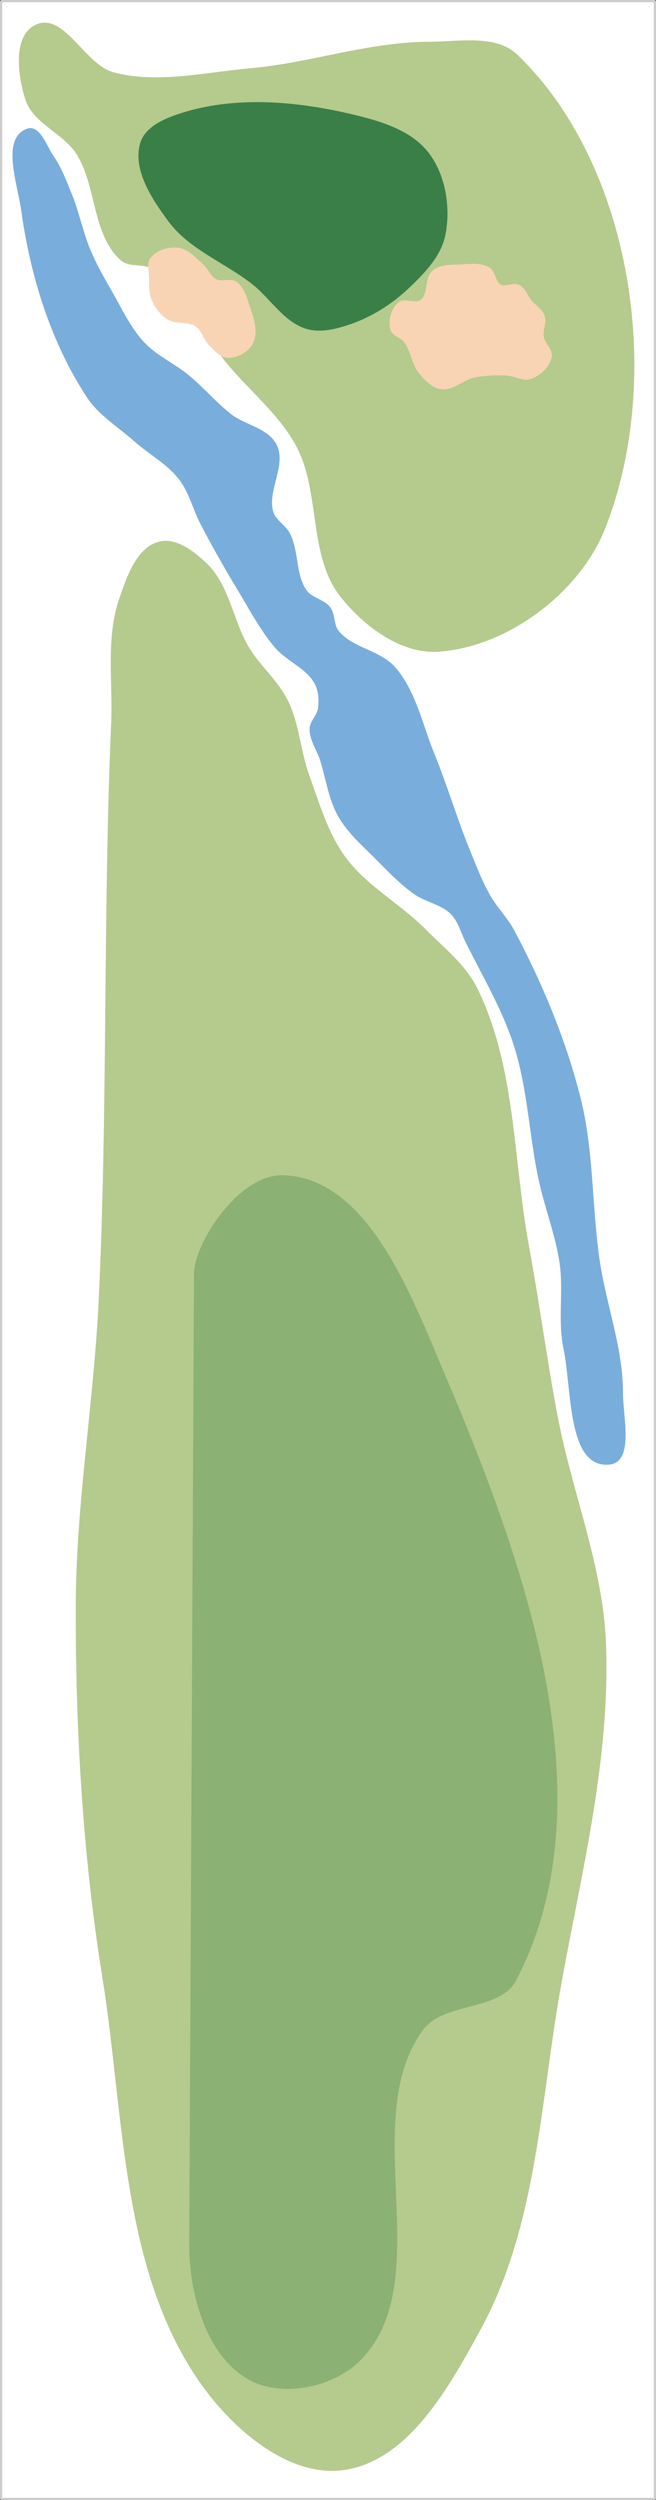
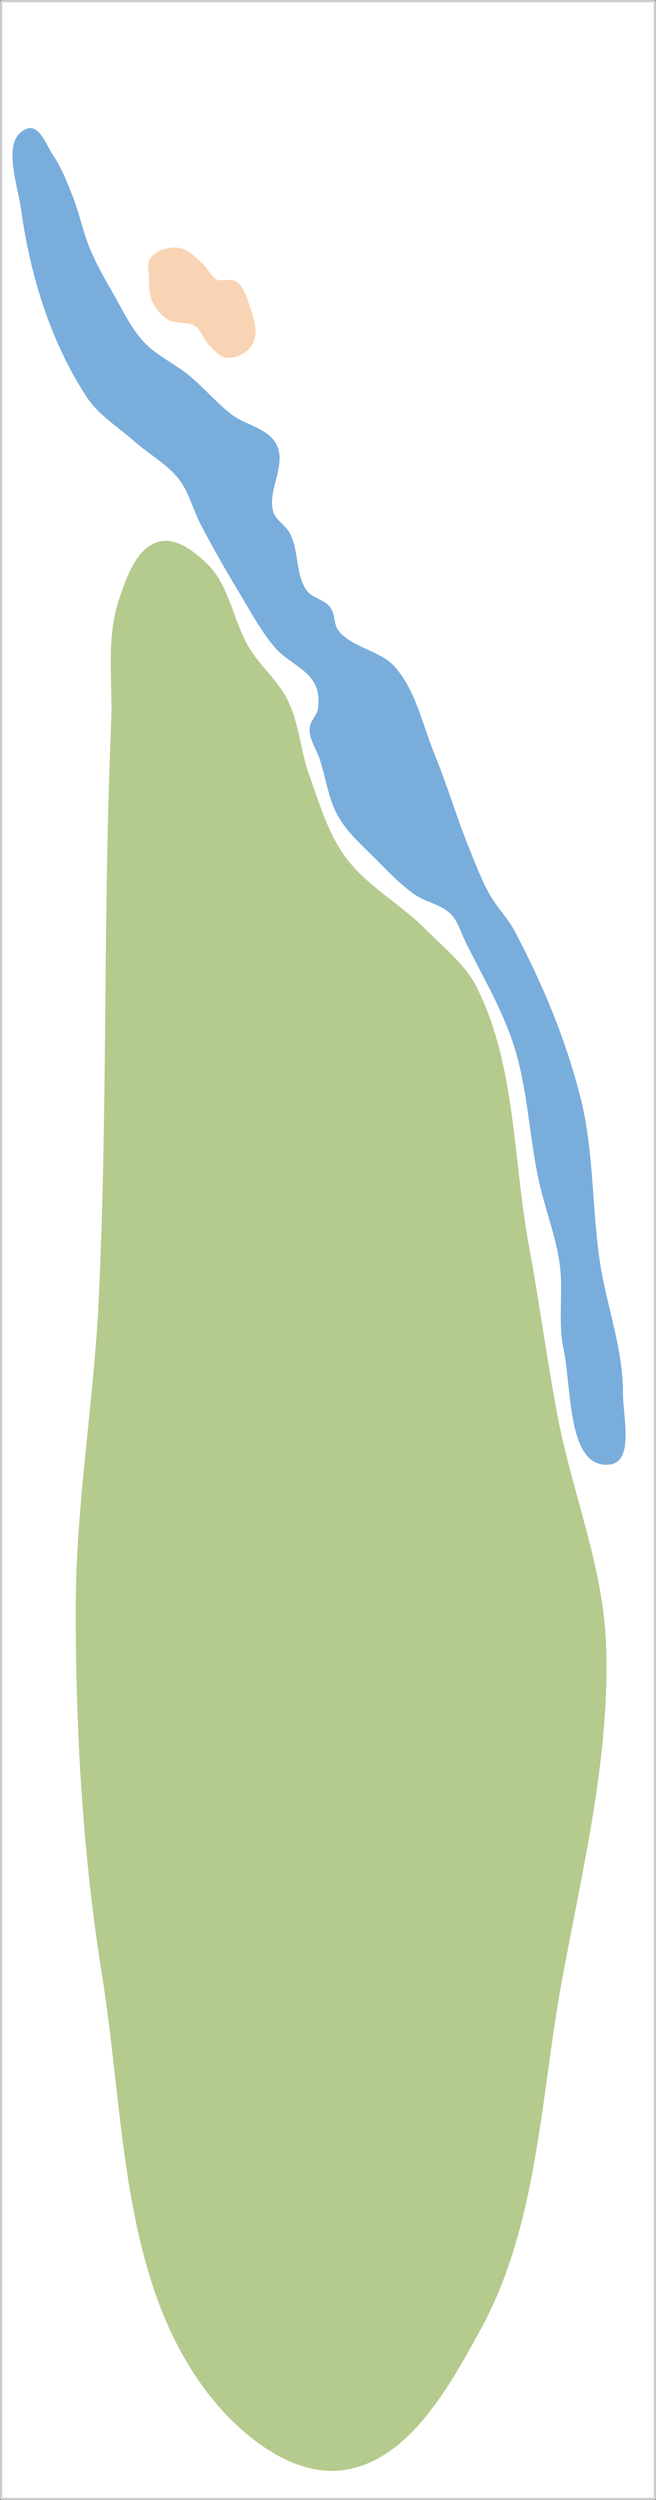
<svg xmlns="http://www.w3.org/2000/svg" xmlns:ns1="http://www.inkscape.org/namespaces/inkscape" xmlns:ns2="http://sodipodi.sourceforge.net/DTD/sodipodi-0.dtd" width="73.948mm" height="281.664mm" viewBox="0 0 73.948 281.664" version="1.1" id="svg8" ns1:version="1.1.1 (c3084ef, 2021-09-22)" ns2:docname="6.svg">
  <rect x="0" y="0" width="73.948" height="281.664" fill="#333333" stroke="none" />
  <defs id="defs2" />
  <ns2:namedview id="base" pagecolor="#ffffff" bordercolor="#666666" borderopacity="1.0" ns1:pageopacity="0.0" ns1:pageshadow="2" ns1:zoom="0.7" ns1:cx="75" ns1:cy="393.57143" ns1:document-units="mm" ns1:current-layer="layer4" ns1:document-rotation="0" showgrid="false" ns1:window-width="1252" ns1:window-height="829" ns1:window-x="63" ns1:window-y="23" ns1:window-maximized="0" ns1:snap-global="false" ns1:pagecheckerboard="0" fit-margin-top="0" fit-margin-left="0" fit-margin-right="0" fit-margin-bottom="0" showguides="false" />
  <g ns1:groupmode="layer" id="layer6" ns1:label="Border" transform="translate(-58.474,-48.161)" style="display:inline" ns2:insensitive="true">
    <rect style="fill:#ffffff;stroke:#cccccc;stroke-width:0.25;stroke-linecap:round;stroke-linejoin:bevel" id="rect5821" width="73.698" height="281.414" x="58.599" y="48.286" />
  </g>
  <g ns1:groupmode="layer" id="layer5" ns1:label="fairway" style="display:inline" transform="translate(-61.329,-38.204)" ns2:insensitive="true">
    <path style="fill:#b5ca8d;fill-opacity:1;stroke:#b5ca8d;stroke-width:0.265;stroke-linecap:butt;stroke-linejoin:miter;stroke-miterlimit:4;stroke-dasharray:none;stroke-opacity:1" d="m 74.897,105.692 c 0.839,-2.419 1.889,-5.645 4.357,-6.326 1.876,-0.518 3.909,1.078 5.31,2.429 2.549,2.459 2.917,6.477 4.767,9.497 1.274,2.08 3.259,3.706 4.333,5.896 1.275,2.599 1.404,5.627 2.387,8.35 1.142,3.163 2.094,6.507 4.062,9.233 2.399,3.324 6.243,5.329 9.123,8.246 2.038,2.065 4.463,3.934 5.751,6.534 4.382,8.843 4.042,19.322 5.836,29.027 1.188,6.429 2.036,12.918 3.263,19.339 1.623,8.496 5.073,16.733 5.42,25.375 0.517,12.875 -2.715,25.652 -5.018,38.33 -2.381,13.109 -2.689,27.235 -9.079,38.927 -3.524,6.448 -8.088,14.783 -15.364,15.806 -5.826,0.819 -11.76,-4.085 -15.313,-8.773 -9.677,-12.768 -9.193,-30.79 -11.733,-46.607 -2.209,-13.757 -3.019,-27.759 -3,-41.692 0.016,-11.538 2.026,-22.993 2.582,-34.518 1.045,-21.677 0.473,-43.41 1.411,-65.092 0.202,-4.666 -0.624,-9.57 0.907,-13.982 z" id="path4681" ns2:nodetypes="aaaaaaaaaaaaaaaaaaaaa" />
-     <path style="fill:#b5ca8d;fill-opacity:1;stroke:#b5ca8d;stroke-width:0.265;stroke-linecap:butt;stroke-linejoin:miter;stroke-miterlimit:4;stroke-dasharray:none;stroke-opacity:1" d="M 86.924,78.965 C 84.058,75.464 82.238,70.838 78.452,68.363 77.475,67.724 75.949,68.225 75.069,67.458 c -3.283,-2.863 -2.683,-8.398 -5.061,-12.047 -1.505,-2.31 -4.829,-3.388 -5.683,-6.01 -0.862,-2.646 -1.447,-7.081 1.064,-8.281 3.069,-1.466 5.403,4.47 8.689,5.351 4.962,1.33 10.287,0.014 15.404,-0.435 6.81,-0.597 13.451,-2.994 20.287,-2.998 3.302,-0.002 7.423,-0.853 9.801,1.438 12.994,12.518 16.487,36.449 9.848,53.227 -2.855,7.215 -11.007,13.326 -18.753,13.793 -4.135,0.249 -8.246,-2.865 -10.825,-6.108 -3.673,-4.619 -2.215,-11.782 -5.004,-16.984 -1.94,-3.618 -5.313,-6.262 -7.913,-9.439 z" id="path42234" ns2:nodetypes="aaaaaaaaaaaaaaa" />
  </g>
  <g ns1:groupmode="layer" id="layer2" ns1:label="tees" style="display:inline;opacity:1" transform="translate(-61.329,-38.204)" ns2:insensitive="true">
-     <path style="fill:#8bb174;fill-opacity:1;stroke:none;stroke-width:0.265;stroke-linecap:butt;stroke-linejoin:miter;stroke-miterlimit:4;stroke-dasharray:none;stroke-opacity:1" d="m 89.519,306.376 c -4.96,-2.647 -6.886,-9.787 -6.858,-15.409 l 0.538,-109.283 c 0.017,-3.403 5.024,-11.194 9.996,-11.076 9.546,0.227 14.419,13.37 18.16,22.156 9.014,21.171 18.816,48.155 8.156,68.547 -1.834,3.509 -8.134,2.394 -10.486,5.579 -7.532,10.2 1.856,28.47 -7.193,37.352 -2.973,2.918 -8.639,4.096 -12.314,2.135 z" id="path10990" ns2:nodetypes="assaaaaaa" />
-   </g>
+     </g>
  <g ns1:groupmode="layer" id="layer3" ns1:label="Green" style="display:inline;opacity:1" transform="translate(-61.329,-38.204)" ns2:insensitive="true">
-     <path style="display:inline;fill:#397f47;fill-opacity:1;stroke:#397f47;stroke-width:0.265;stroke-linecap:butt;stroke-linejoin:miter;stroke-miterlimit:4;stroke-dasharray:none;stroke-opacity:1" d="m 95.903,75.13 c 1.555,0.469 3.309,0.013 4.847,-0.511 2.427,-0.826 4.69,-2.267 6.553,-4.029 1.736,-1.642 3.605,-3.548 4.088,-5.888 0.635,-3.075 0.053,-6.748 -1.869,-9.231 -2.028,-2.62 -5.707,-3.609 -8.935,-4.353 -6.155,-1.419 -12.945,-1.96 -18.949,0.003 -1.711,0.559 -3.83,1.469 -4.358,3.19 -0.907,2.953 1.285,6.24 3.118,8.726 2.341,3.174 6.369,4.655 9.467,7.095 2.052,1.617 3.537,4.242 6.039,4.997 z" id="path2582" ns2:nodetypes="aaaaaaaaaaa" />
-   </g>
+     </g>
  <g ns1:groupmode="layer" id="layer7" ns1:label="Creek" transform="translate(-45.77,-39.199)" style="display:inline" ns2:insensitive="true">
    <path style="fill:#79addc;fill-opacity:1;stroke:#79addc;stroke-width:0.265px;stroke-linecap:butt;stroke-linejoin:miter;stroke-opacity:1" d="m 48.861,53.824 c 1.3,-0.468 2.055,1.883 2.835,3.024 0.906,1.326 1.477,2.858 2.079,4.347 0.821,2.032 1.224,4.219 2.079,6.237 0.692,1.635 1.572,3.186 2.457,4.725 1.115,1.939 2.068,4.031 3.591,5.67 1.441,1.55 3.471,2.431 5.103,3.78 1.65,1.363 3.042,3.025 4.725,4.347 1.608,1.263 4.183,1.576 5.103,3.402 1.135,2.253 -1.13,5.151 -0.378,7.56 0.308,0.986 1.421,1.536 1.89,2.457 1.013,1.99 0.596,4.606 1.89,6.426 0.628,0.883 1.993,1.025 2.646,1.89 0.564,0.747 0.364,1.912 0.945,2.646 1.584,2 4.763,2.223 6.426,4.158 2.298,2.673 3.012,6.376 4.347,9.638 1.449,3.542 2.529,7.227 3.969,10.772 0.7,1.725 1.362,3.477 2.268,5.103 0.816,1.465 2.049,2.676 2.835,4.158 3.149,5.939 5.772,12.235 7.415,18.754 1.501,5.958 1.261,12.227 2.153,18.307 0.733,4.993 2.633,9.864 2.626,14.91 -0.004,2.688 1.254,7.68 -1.421,7.938 -4.612,0.446 -4.069,-8.427 -5.025,-12.96 -0.665,-3.153 0.027,-6.469 -0.443,-9.657 -0.465,-3.151 -1.657,-6.154 -2.337,-9.266 -1.101,-5.044 -1.243,-10.313 -2.817,-15.23 -1.308,-4.085 -3.532,-7.821 -5.443,-11.661 -0.54,-1.085 -0.849,-2.351 -1.701,-3.213 -1.109,-1.123 -2.872,-1.352 -4.158,-2.268 -1.526,-1.086 -2.842,-2.446 -4.158,-3.78 -1.536,-1.557 -3.263,-3.014 -4.347,-4.914 -1.116,-1.955 -1.376,-4.287 -2.079,-6.426 -0.373,-1.136 -1.178,-2.207 -1.134,-3.402 0.03,-0.818 0.838,-1.456 0.945,-2.268 0.125,-0.945 0.063,-1.99 -0.378,-2.835 -0.948,-1.819 -3.212,-2.591 -4.536,-4.158 -1.647,-1.949 -2.837,-4.243 -4.158,-6.426 -1.46,-2.414 -2.852,-4.87 -4.158,-7.371 -0.874,-1.673 -1.304,-3.608 -2.457,-5.103 -1.365,-1.769 -3.433,-2.862 -5.103,-4.347 -1.799,-1.6 -3.972,-2.9 -5.292,-4.914 -4.063,-6.199 -6.353,-13.636 -7.371,-20.978 -0.416,-3.001 -2.284,-8.046 0.567,-9.071 z" id="path43061" ns2:nodetypes="aaaaaaaaaaaaaaaaaaaaaaaaaaaaaaaaaaaaaaaaaaaa" />
  </g>
  <g ns1:groupmode="layer" id="layer4" ns1:label="sand" style="display:inline;opacity:1" transform="translate(-61.329,-38.204)">
    <path style="display:inline;fill:#f8d4b4;stroke:#f8d4b4;stroke-width:0.265;stroke-linecap:butt;stroke-linejoin:miter;stroke-miterlimit:4;stroke-dasharray:none;stroke-dashoffset:0;stroke-opacity:1;fill-opacity:1" d="m 78.387,67.358 c 0.637,-0.856 1.941,-1.236 3.001,-1.115 1.073,0.123 1.885,1.08 2.702,1.786 0.594,0.514 0.872,1.396 1.57,1.758 0.662,0.343 1.596,-0.152 2.221,0.254 0.733,0.477 1.053,1.433 1.329,2.263 0.48,1.446 1.198,3.186 0.504,4.542 -0.476,0.929 -1.685,1.579 -2.728,1.539 -0.761,-0.029 -1.348,-0.746 -1.898,-1.272 -0.678,-0.648 -0.89,-1.744 -1.67,-2.264 -0.892,-0.594 -2.215,-0.194 -3.123,-0.764 -0.768,-0.482 -1.376,-1.263 -1.731,-2.096 -0.343,-0.806 -0.28,-1.734 -0.303,-2.61 -0.017,-0.675 -0.274,-1.479 0.129,-2.021 z" id="path10835" ns2:nodetypes="aaaaaaaaaaaaaa" />
-     <path style="display:inline;fill:#f8d4b4;stroke:#f8d4b4;stroke-width:0.265;stroke-linecap:butt;stroke-linejoin:miter;stroke-miterlimit:4;stroke-dasharray:none;stroke-dashoffset:0;stroke-opacity:1;fill-opacity:1" d="m 108.82,72.101 c 0.956,-0.719 0.451,-2.553 1.371,-3.318 0.813,-0.676 2.047,-0.601 3.103,-0.657 1.048,-0.055 2.233,-0.219 3.131,0.324 0.662,0.4 0.607,1.561 1.286,1.932 0.612,0.335 1.469,-0.276 2.093,0.037 0.637,0.319 0.858,1.137 1.31,1.687 0.477,0.58 1.232,0.991 1.48,1.7 0.258,0.739 -0.235,1.575 -0.103,2.347 0.136,0.791 1.051,1.445 0.901,2.234 -0.204,1.076 -1.225,2.026 -2.26,2.386 -0.862,0.299 -1.796,-0.357 -2.708,-0.393 -1.221,-0.049 -2.461,-0.009 -3.659,0.235 -1.288,0.262 -2.42,1.501 -3.72,1.307 -0.972,-0.145 -1.747,-0.992 -2.374,-1.748 -0.836,-1.007 -0.914,-2.495 -1.706,-3.537 -0.402,-0.528 -1.31,-0.676 -1.497,-1.313 -0.287,-0.979 0.065,-2.283 0.844,-2.941 0.643,-0.543 1.836,0.227 2.508,-0.279 z" id="path35806" ns2:nodetypes="aaaaaaaaaaaaaaaaaaa" />
  </g>
</svg>